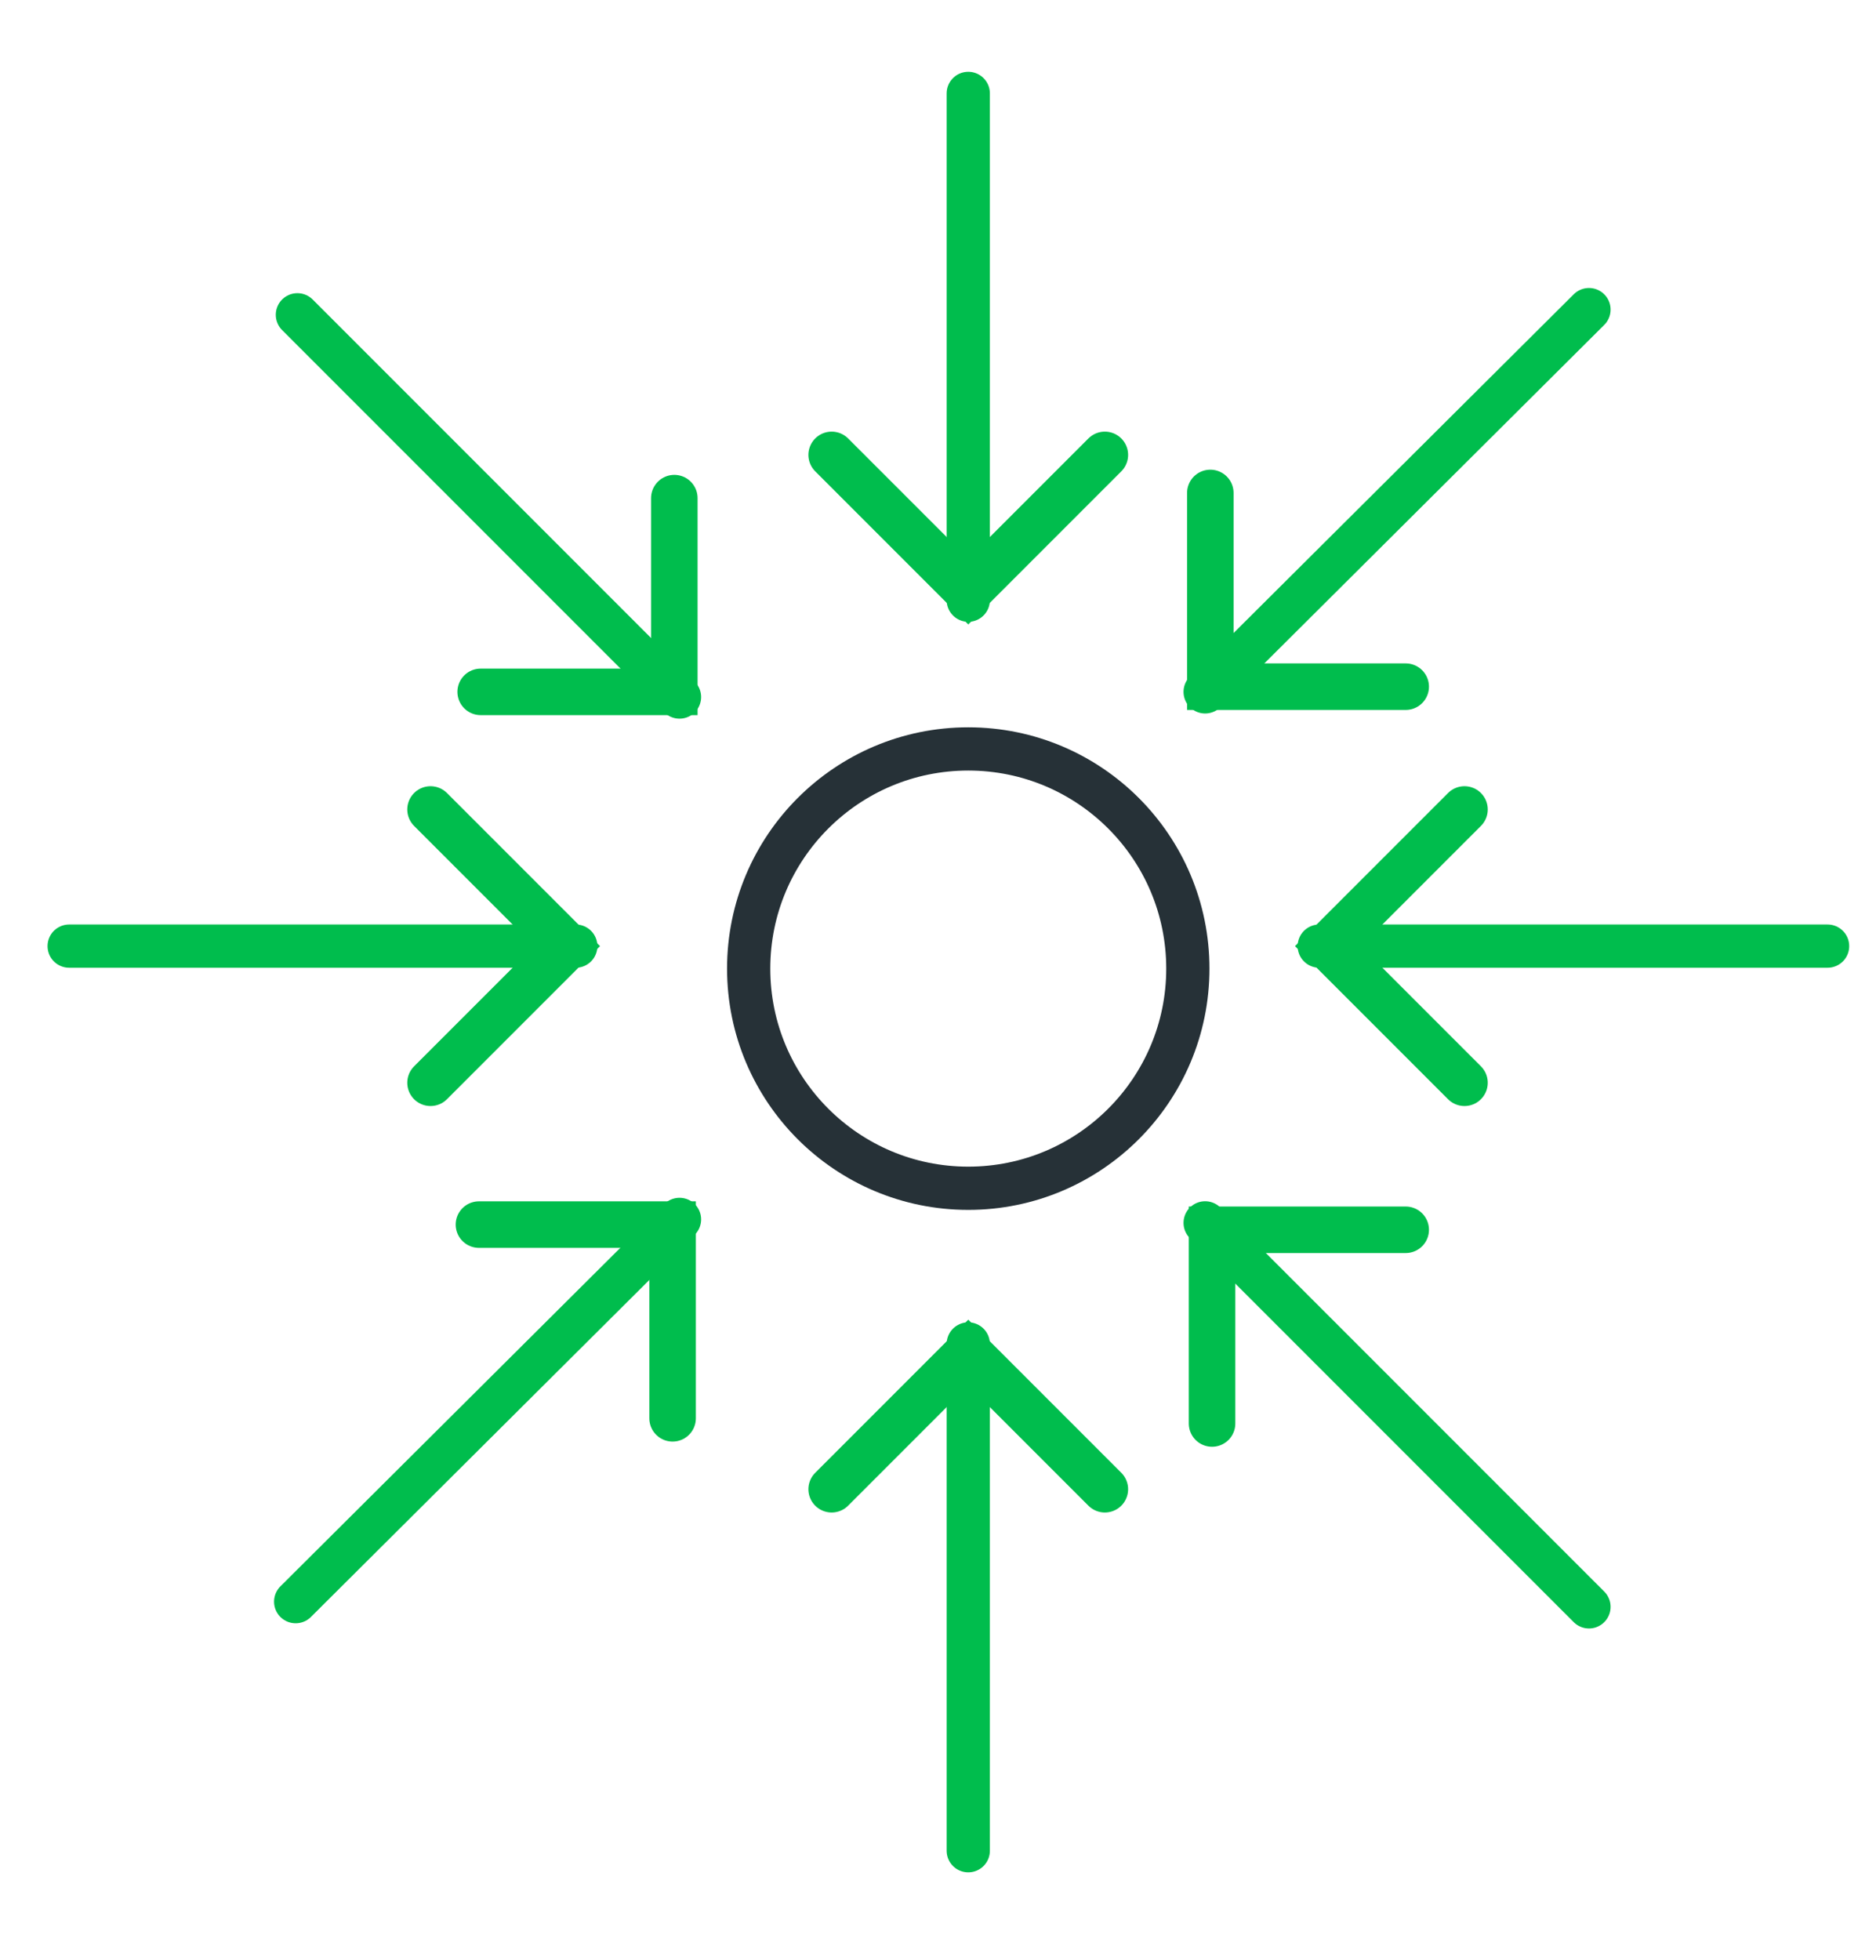
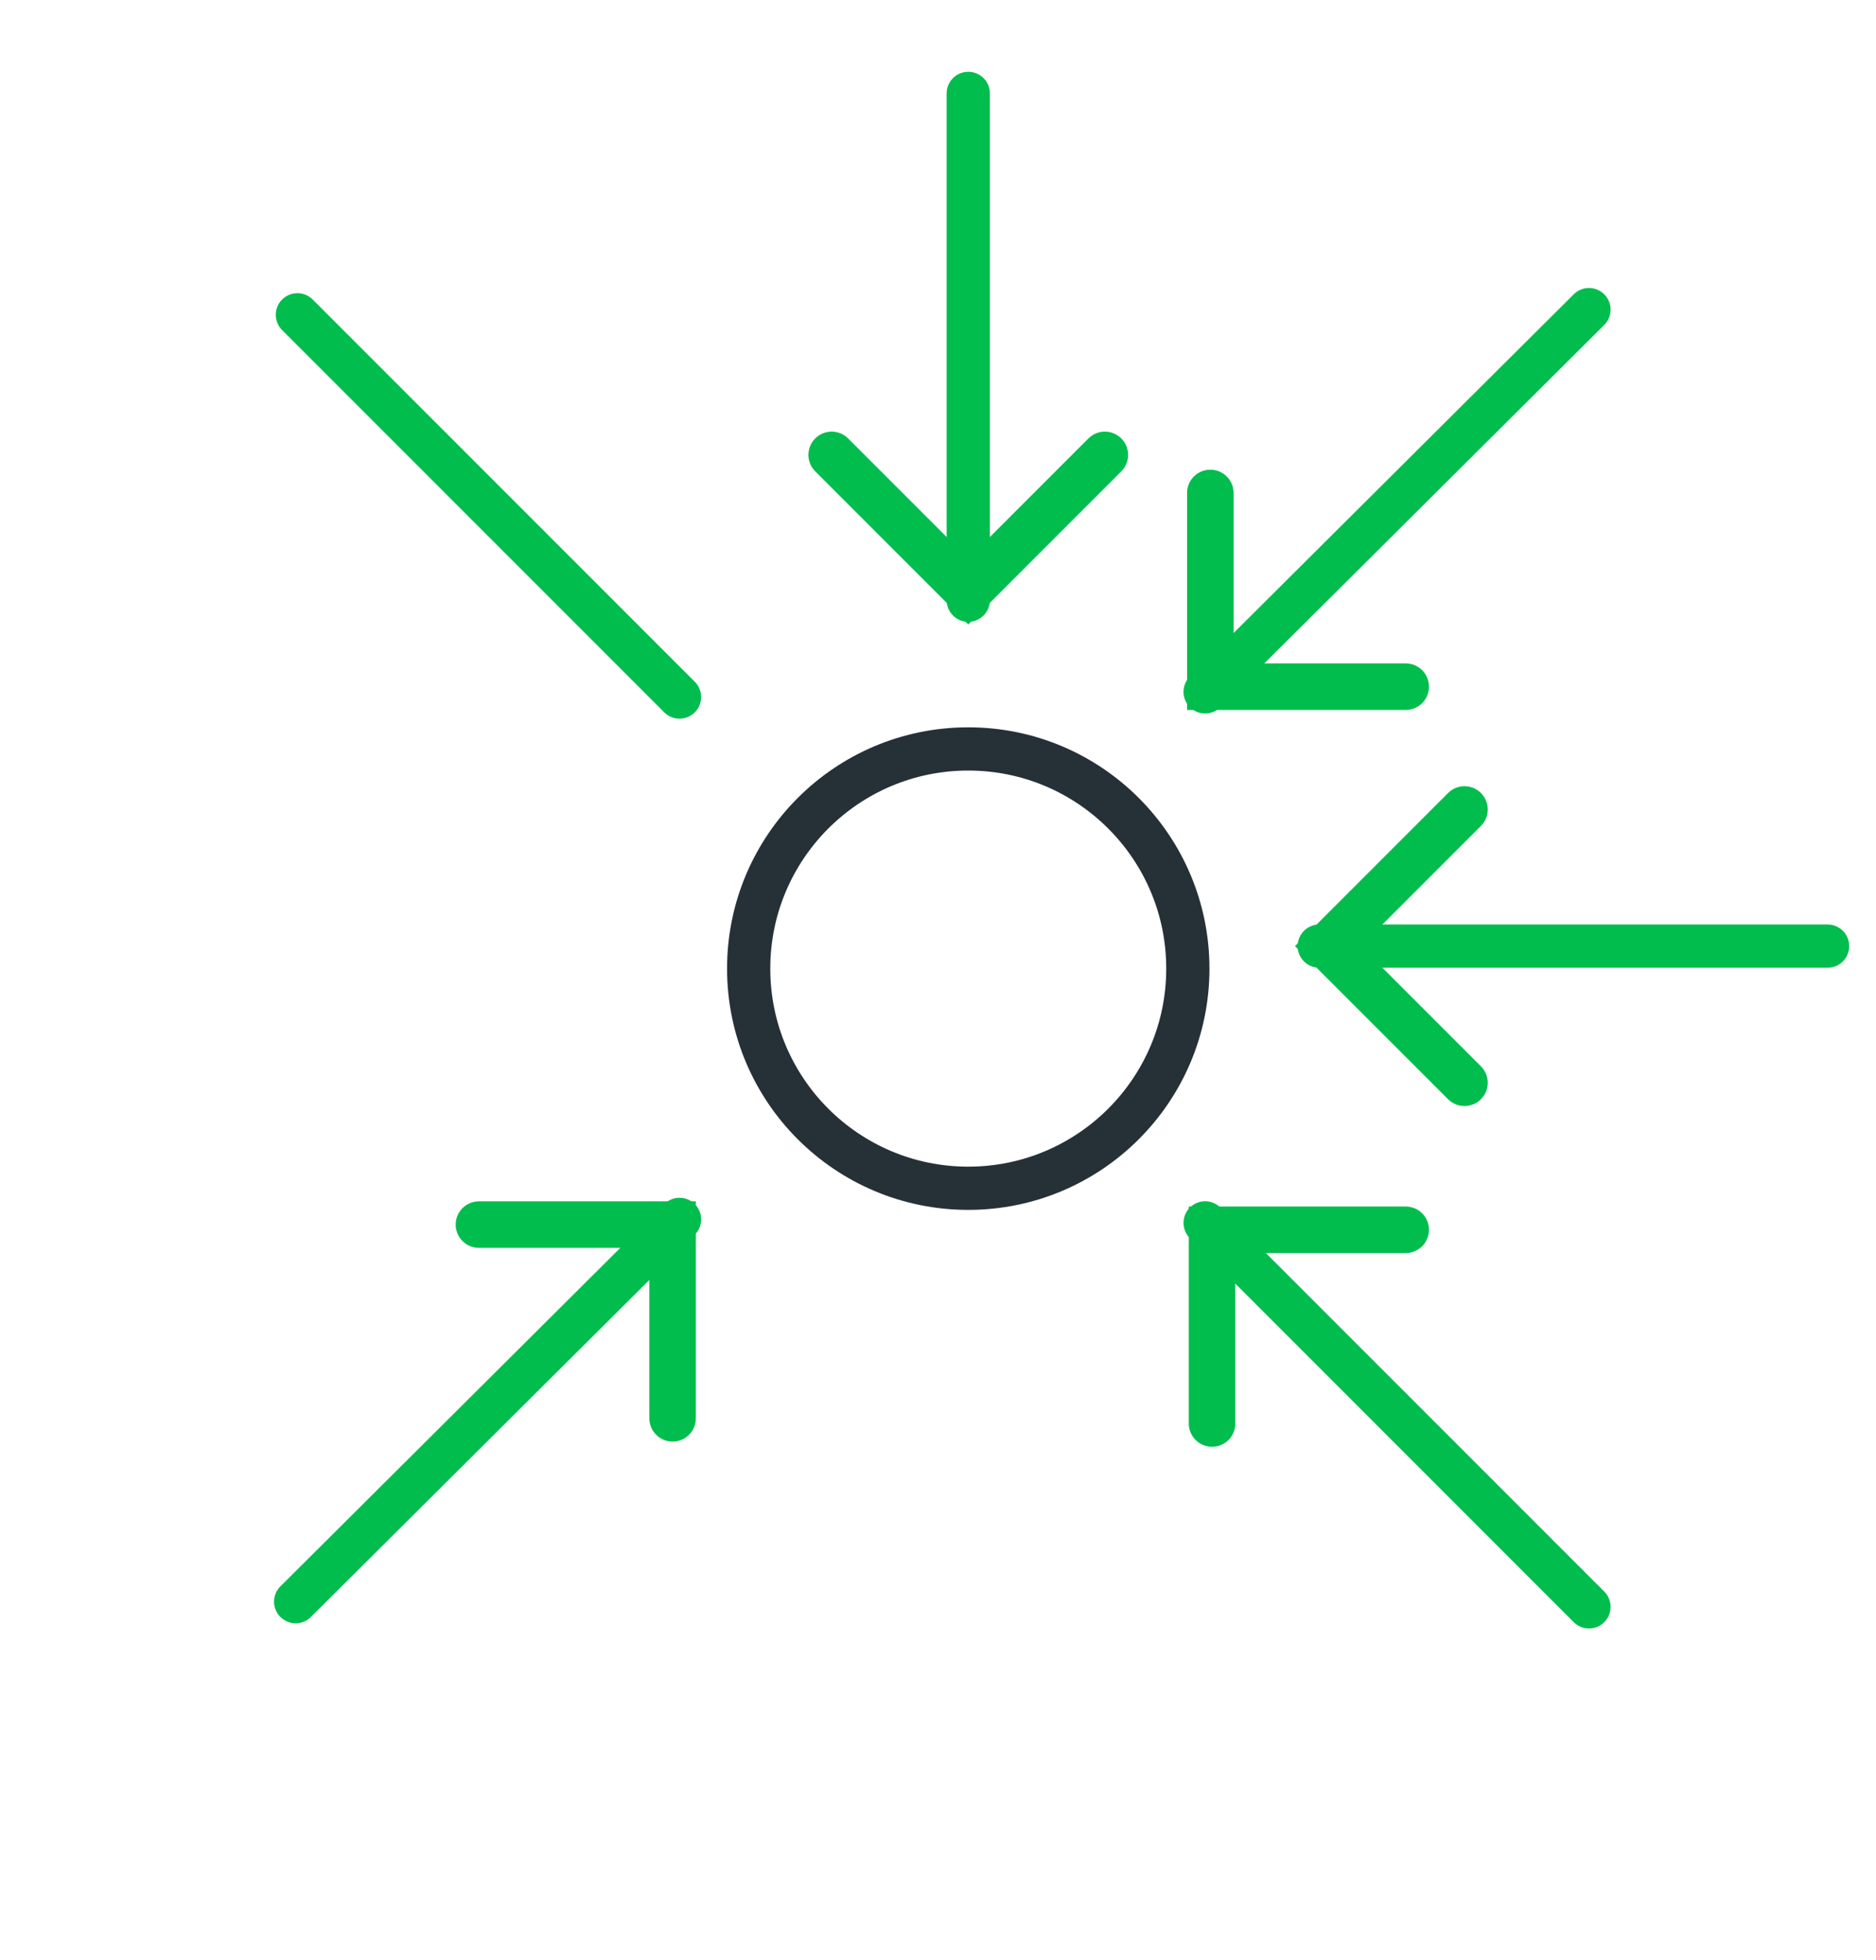
<svg xmlns="http://www.w3.org/2000/svg" version="1.1" id="Layer_1" x="0px" y="0px" width="108.5px" height="113.3px" viewBox="0 0 108.5 113.3" style="enable-background:new 0 0 108.5 113.3;" xml:space="preserve">
  <style type="text/css">
	.st0{fill:none;stroke:#263137;stroke-width:2.5;stroke-linecap:round;stroke-miterlimit:10;}
	.st1{fill:none;stroke:#00BD4D;stroke-width:2.69;stroke-linecap:round;stroke-miterlimit:10;}
	.st2{fill:none;stroke:#00BD4D;stroke-width:2.5;stroke-linecap:round;stroke-miterlimit:10;}
</style>
  <circle class="st0" cx="56" cy="56" r="12.7" />
  <g>
    <polyline class="st1" points="48.1,26.3 56,34.2 63.9,26.3  " />
    <line class="st2" x1="56" y1="34.7" x2="56" y2="5.4" />
  </g>
  <g>
-     <polyline class="st1" points="63.9,86.1 56,78.2 48.1,86.1  " />
-     <line class="st2" x1="56" y1="77.7" x2="56" y2="107" />
-   </g>
+     </g>
  <g>
-     <polyline class="st1" points="24.9,62.6 32.8,54.7 24.9,46.8  " />
-     <line class="st2" x1="33.3" y1="54.7" x2="4" y2="54.7" />
-   </g>
+     </g>
  <g>
    <polyline class="st1" points="84.7,46.8 76.8,54.7 84.7,62.6  " />
    <line class="st2" x1="76.3" y1="54.7" x2="105.7" y2="54.7" />
  </g>
  <g>
    <polyline class="st1" points="38.9,82 38.9,70.8 27.7,70.8  " />
    <line class="st2" x1="39.3" y1="70.5" x2="17.1" y2="92.6" />
  </g>
  <g>
    <polyline class="st1" points="70,28.5 70,39.7 81.3,39.7  " />
    <line class="st2" x1="69.7" y1="40" x2="91.9" y2="17.9" />
  </g>
  <g>
    <polyline class="st1" points="81.3,71.1 70.1,71.1 70.1,82.3  " />
    <line class="st2" x1="69.7" y1="70.7" x2="91.9" y2="92.9" />
  </g>
  <g>
-     <polyline class="st1" points="27.8,40 39,40 39,28.8  " />
    <line class="st2" x1="39.3" y1="40.3" x2="17.2" y2="18.2" />
  </g>
</svg>